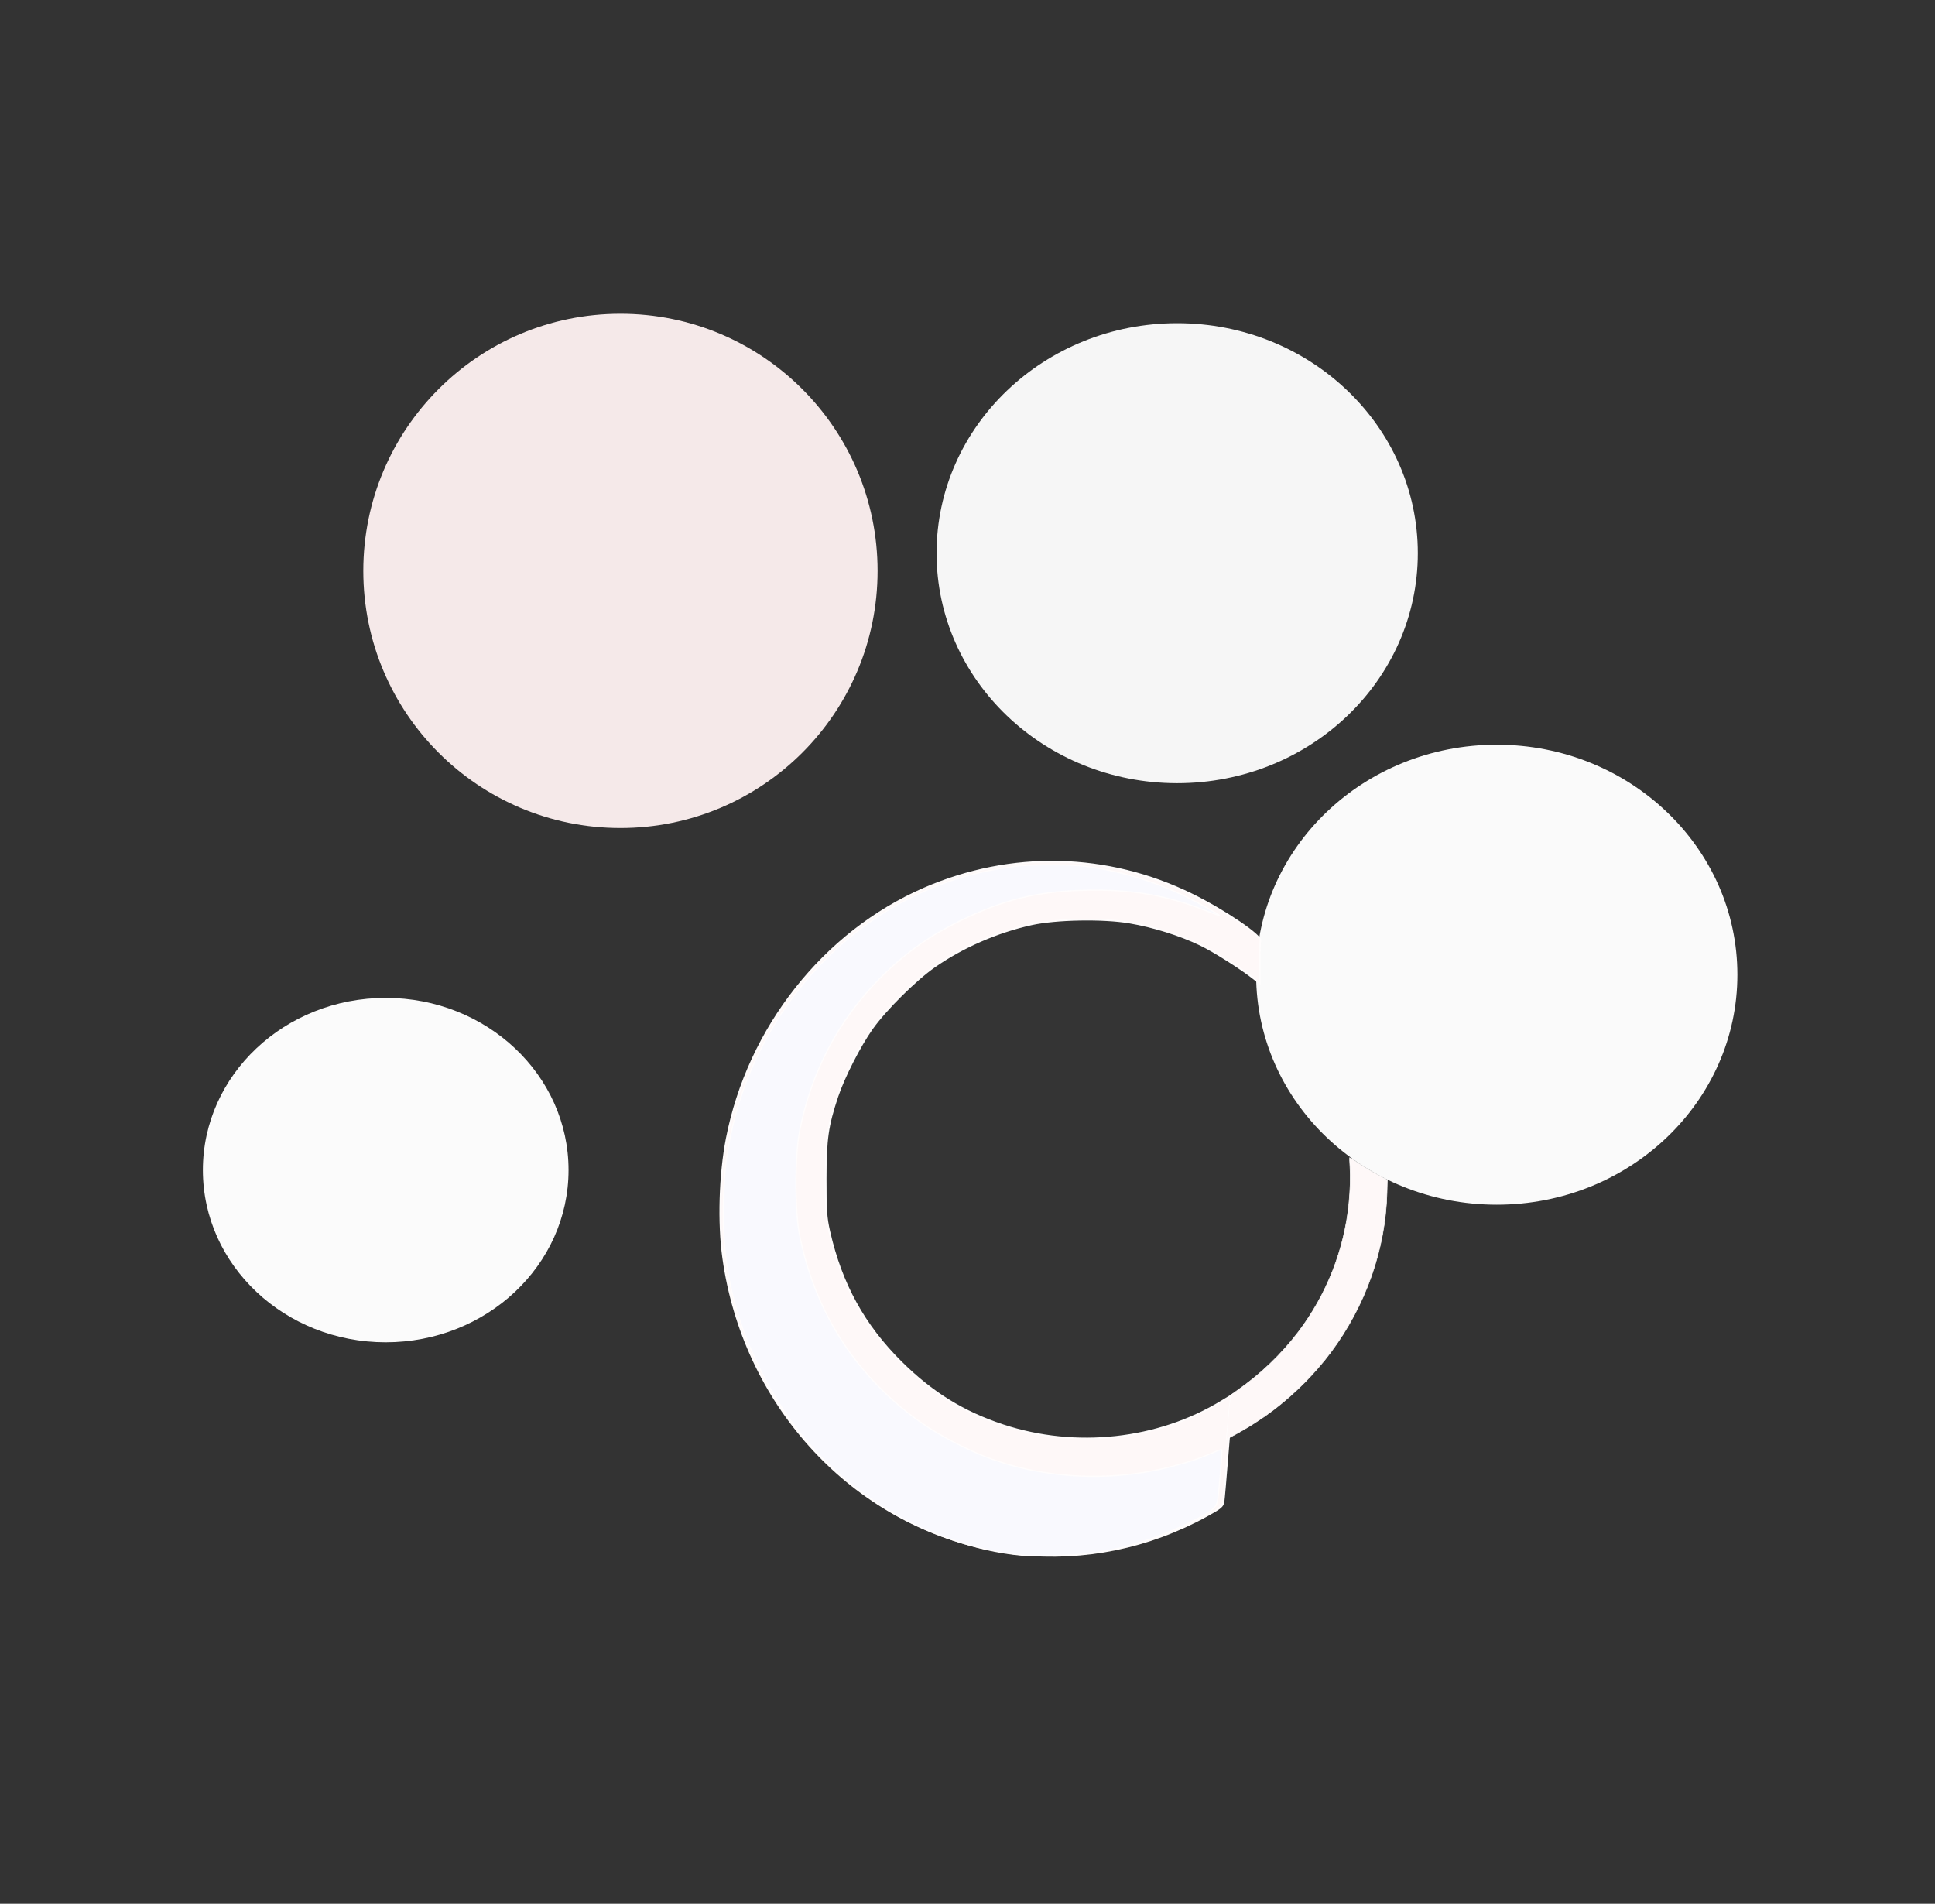
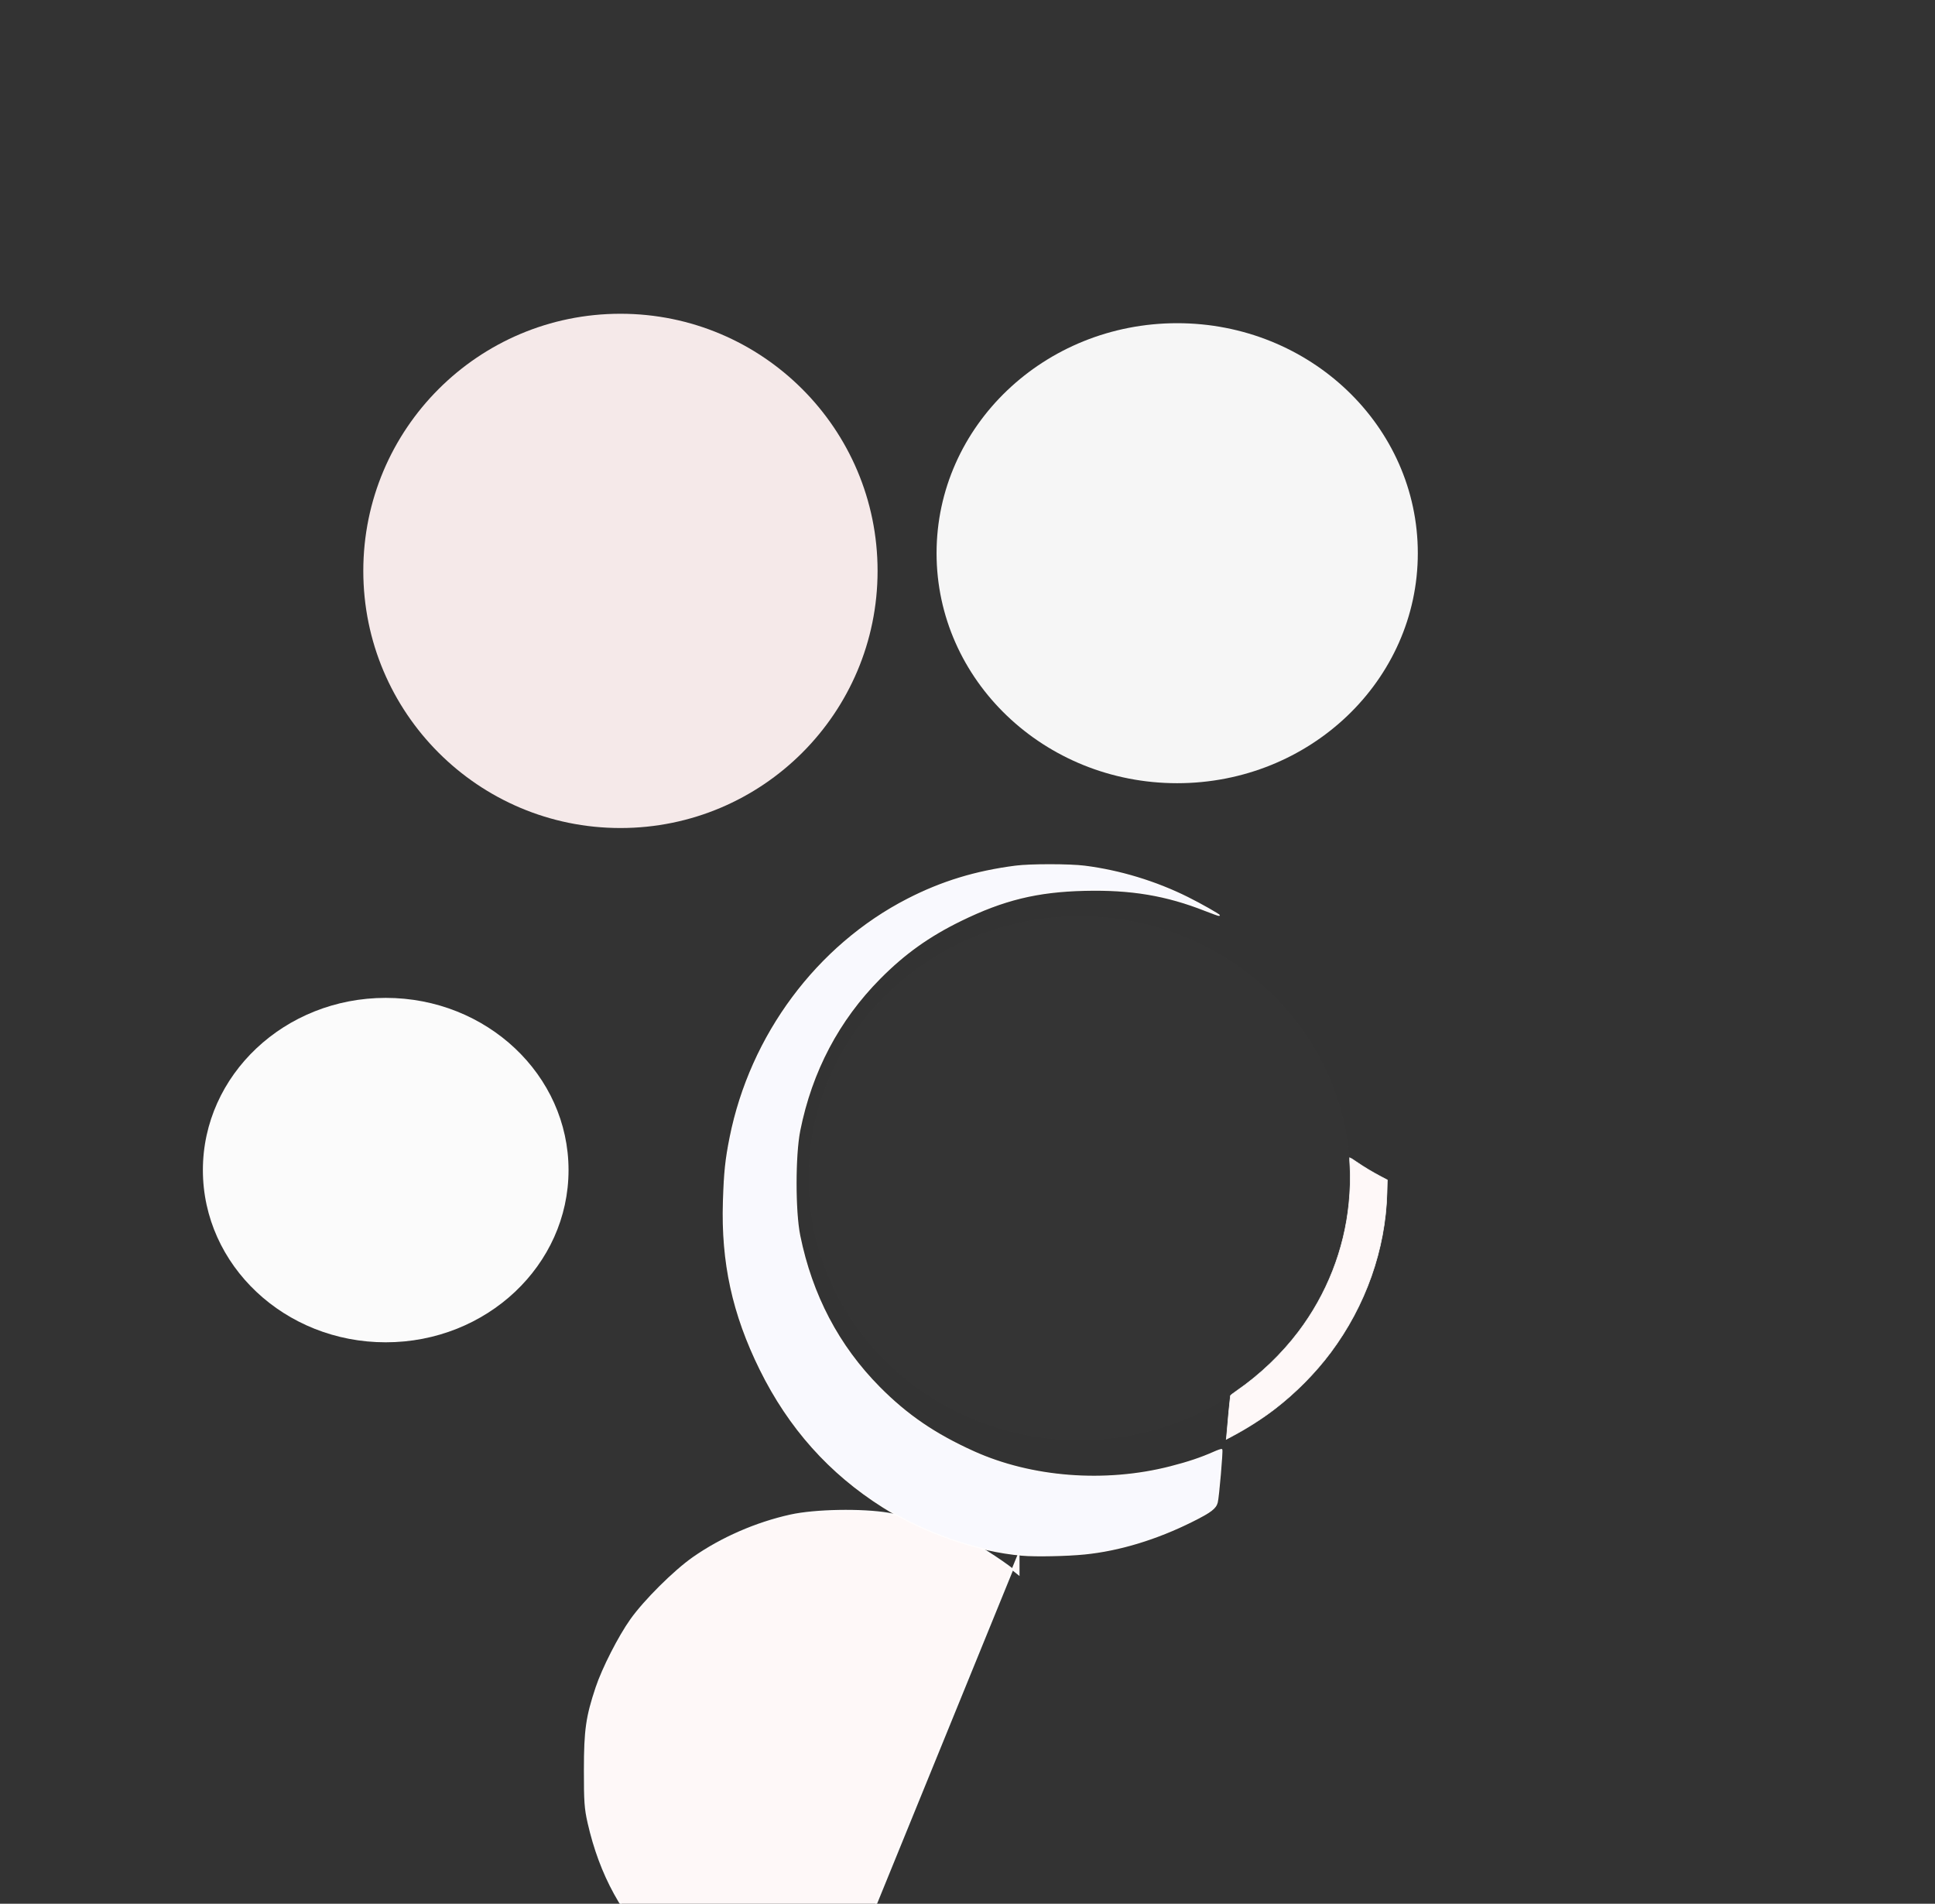
<svg xmlns="http://www.w3.org/2000/svg" xmlns:ns1="http://sodipodi.sourceforge.net/DTD/sodipodi-0.dtd" xmlns:ns2="http://www.inkscape.org/namespaces/inkscape" xmlns:xlink="http://www.w3.org/1999/xlink" version="1.1" id="svg1" width="496" height="488" viewBox="0 0 496 488" ns1:docname="gopowz-logo-transparent.svg" ns2:version="1.4.2 (f4327f4, 2025-05-13)">
  <rect x="0" y="0" width="496" height="488" fill="#333333" stroke="none" />
  <ns1:namedview id="namedview1" pagecolor="#ffffff" bordercolor="#000000" borderopacity="0.25" ns2:showpageshadow="2" ns2:pageopacity="0.0" ns2:pagecheckerboard="0" ns2:deskcolor="#d1d1d1" ns2:zoom="1.6987705" ns2:cx="247.8263" ns2:cy="244" ns2:window-width="1920" ns2:window-height="1009" ns2:window-x="-8" ns2:window-y="-8" ns2:window-maximized="1" ns2:current-layer="g1" />
  <defs id="defs1">
    <linearGradient id="linearGradient109">
      <stop style="stop-color:#0c0002;stop-opacity:1;" offset="0" id="stop109" />
      <stop style="stop-color:#060200;stop-opacity:1;" offset="1" id="stop110" />
    </linearGradient>
    <linearGradient id="linearGradient107">
      <stop style="stop-color:#0c0002;stop-opacity:0;" offset="0" id="stop107" />
      <stop style="stop-color:#030303;stop-opacity:1;" offset="1" id="stop108" />
    </linearGradient>
    <linearGradient id="linearGradient49">
      <stop style="stop-color:#ff5976;stop-opacity:0.79;" offset="0.164" id="stop49" />
      <stop style="stop-color:#ff9052;stop-opacity:0.006;" offset="1" id="stop50" />
    </linearGradient>
    <linearGradient xlink:href="#linearGradient49" id="linearGradient50" x1="0.605" y1="244.72" x2="496.477" y2="244.72" gradientUnits="userSpaceOnUse" />
    <linearGradient xlink:href="#linearGradient107" id="linearGradient108" x1="-0.501" y1="244.584" x2="497.365" y2="244.584" gradientUnits="userSpaceOnUse" gradientTransform="matrix(0.996,0,0,0.999,0.551,-0.251)" />
    <linearGradient xlink:href="#linearGradient109" id="linearGradient110" x1="0.052" y1="243.979" x2="495.754" y2="243.979" gradientUnits="userSpaceOnUse" />
  </defs>
  <g id="g1">
    <path d="M 0.605,0.605 V 488.834 H 496.477 L 495.621,-0.25 Z" style="fill:#ededed;fill-opacity:0;stroke-width:1.002;stroke-dasharray:none" id="path12" />
    <rect style="fill:#000000;stroke:#000000;stroke-width:1.003;stroke-linejoin:round;stroke-dasharray:none;stroke-opacity:0;fill-opacity:0" id="rect50" width="494.699" height="486.747" x="0.554" y="0.605" rx="34.207" ry="29.077" />
    <ellipse style="fill:#fbfbfb;stroke-width:1.18;fill-opacity:1" id="path4" cx="98.87" cy="299.936" rx="46.865" ry="44.144" />
    <circle style="fill:#f5e9e9;stroke-width:1.211;fill-opacity:1" id="path5" cx="159.038" cy="146.34" r="65.913" />
    <ellipse style="fill:#f0f0f5;fill-opacity:0.012;stroke-width:1.254" id="path5-2" cx="276.682" cy="302.021" rx="69.39" ry="67.123" />
    <ellipse style="fill:#f6f6f6;stroke-width:1.127;fill-opacity:1" id="path7" cx="301.75" cy="141.804" rx="61.68" ry="58.959" />
-     <ellipse style="fill:#fafafa;stroke-width:1.127;fill-opacity:1" id="path7-1" cx="383.664" cy="249.851" rx="61.68" ry="58.959" />
-     <path style="fill:#fef8f8;fill-opacity:1;stroke:#fffdfd;stroke-width:0.429;stroke-opacity:0.98" d="m 261.119,398.401 c -2.131,-0.213 -6.078,-0.875 -8.773,-1.472 -35.146,-7.779 -61.825,-37.456 -66.975,-74.499 -1.25,-8.994 -0.885,-21.329 0.904,-30.547 5.515,-28.412 24.896,-52.955 50.648,-64.138 22.281,-9.675 46.985,-9.114 68.658,1.56 8.334,4.104 17.932,10.621 17.498,11.879 -0.108,0.313 -0.196,2.885 -0.196,5.716 v 5.147 l -1.399,-1.123 c -3.163,-2.539 -10.245,-7.035 -13.757,-8.733 -5.192,-2.511 -12.085,-4.673 -18.201,-5.707 -6.792,-1.149 -18.852,-0.93 -25.114,0.455 -8.83,1.954 -17.684,5.815 -24.909,10.863 -4.87,3.403 -12.497,10.983 -15.98,15.884 -3.101,4.362 -7.241,12.482 -8.892,17.438 -2.494,7.487 -2.973,10.861 -2.983,21.012 -0.009,8.157 0.116,9.95 0.937,13.568 3.046,13.413 8.86,23.992 18.385,33.449 7.906,7.85 15.943,12.825 26.166,16.195 18.621,6.139 39.677,3.834 55.999,-6.129 l 2.949,-1.8 -0.254,2.051 c -0.14,1.128 -0.649,7.05 -1.132,13.159 -0.483,6.109 -0.969,11.685 -1.081,12.39 -0.175,1.107 -0.746,1.58 -4.184,3.472 -14.965,8.234 -31.39,11.603 -48.313,9.91 z" id="path45" />
+     <path style="fill:#fef8f8;fill-opacity:1;stroke:#fffdfd;stroke-width:0.429;stroke-opacity:0.98" d="m 261.119,398.401 v 5.147 l -1.399,-1.123 c -3.163,-2.539 -10.245,-7.035 -13.757,-8.733 -5.192,-2.511 -12.085,-4.673 -18.201,-5.707 -6.792,-1.149 -18.852,-0.93 -25.114,0.455 -8.83,1.954 -17.684,5.815 -24.909,10.863 -4.87,3.403 -12.497,10.983 -15.98,15.884 -3.101,4.362 -7.241,12.482 -8.892,17.438 -2.494,7.487 -2.973,10.861 -2.983,21.012 -0.009,8.157 0.116,9.95 0.937,13.568 3.046,13.413 8.86,23.992 18.385,33.449 7.906,7.85 15.943,12.825 26.166,16.195 18.621,6.139 39.677,3.834 55.999,-6.129 l 2.949,-1.8 -0.254,2.051 c -0.14,1.128 -0.649,7.05 -1.132,13.159 -0.483,6.109 -0.969,11.685 -1.081,12.39 -0.175,1.107 -0.746,1.58 -4.184,3.472 -14.965,8.234 -31.39,11.603 -48.313,9.91 z" id="path45" />
    <path style="fill:#fef8f8;fill-opacity:1;stroke:#fffdfd;stroke-width:0.151;stroke-opacity:0.98" d="m 314.412,368.213 c 0.047,-0.403 0.19,-2.023 0.317,-3.599 0.127,-1.576 0.331,-3.737 0.453,-4.802 0.122,-1.065 0.221,-1.994 0.221,-2.064 0,-0.07 0.733,-0.633 1.629,-1.252 5.95,-4.107 11.474,-9.389 15.796,-15.103 7.271,-9.612 11.773,-21.07 12.946,-32.947 0.336,-3.402 0.431,-6.688 0.271,-9.349 -0.077,-1.285 -0.122,-2.358 -0.1,-2.384 0.022,-0.025 0.781,0.459 1.687,1.076 2.079,1.418 4.045,2.601 6.249,3.763 l 1.729,0.911 -0.088,3.33 c -0.384,14.467 -5.476,28.899 -14.426,40.883 -3.948,5.286 -8.983,10.375 -14.341,14.495 -3.173,2.439 -7.024,4.902 -10.802,6.909 l -1.628,0.865 z" id="path47" />
    <path style="fill:#f9f9fe;fill-opacity:1;stroke:#fffdfd;stroke-width:0.302;stroke-opacity:0.98" d="m 261.993,398.64 c -11.649,-1.022 -25.069,-5.666 -35.623,-12.327 -13.724,-8.662 -24.115,-20.295 -31.51,-35.279 -7.008,-14.201 -9.901,-27.437 -9.407,-43.036 0.238,-7.514 0.57,-10.697 1.706,-16.39 5.242,-26.262 22.339,-49.224 45.504,-61.113 8.733,-4.482 17.406,-7.133 27.663,-8.455 3.744,-0.483 13.84,-0.479 17.688,0.007 9.025,1.139 18.268,3.95 26.501,8.059 3.326,1.66 8.178,4.411 8.034,4.556 -0.056,0.056 -1.658,-0.513 -3.561,-1.264 -10.021,-3.954 -19.053,-5.469 -30.935,-5.19 -12.179,0.286 -20.821,2.397 -31.786,7.763 -8.2,4.013 -14.419,8.46 -20.711,14.808 -10.615,10.71 -17.526,23.823 -20.57,39.029 -1.26,6.295 -1.263,20.727 -0.005,26.91 3.11,15.289 9.936,28.289 20.409,38.868 7.084,7.156 14.218,12.035 24.181,16.537 14.862,6.716 33.702,8.169 50.411,3.888 4.619,-1.184 7.865,-2.273 11.262,-3.782 0.982,-0.436 1.85,-0.727 1.93,-0.647 0.213,0.213 -0.824,12.215 -1.169,13.528 -0.401,1.528 -1.631,2.46 -6.389,4.84 -9.168,4.586 -18.714,7.482 -27.602,8.374 -4.551,0.457 -12.619,0.617 -16.022,0.318 z" id="path49" />
  </g>
</svg>